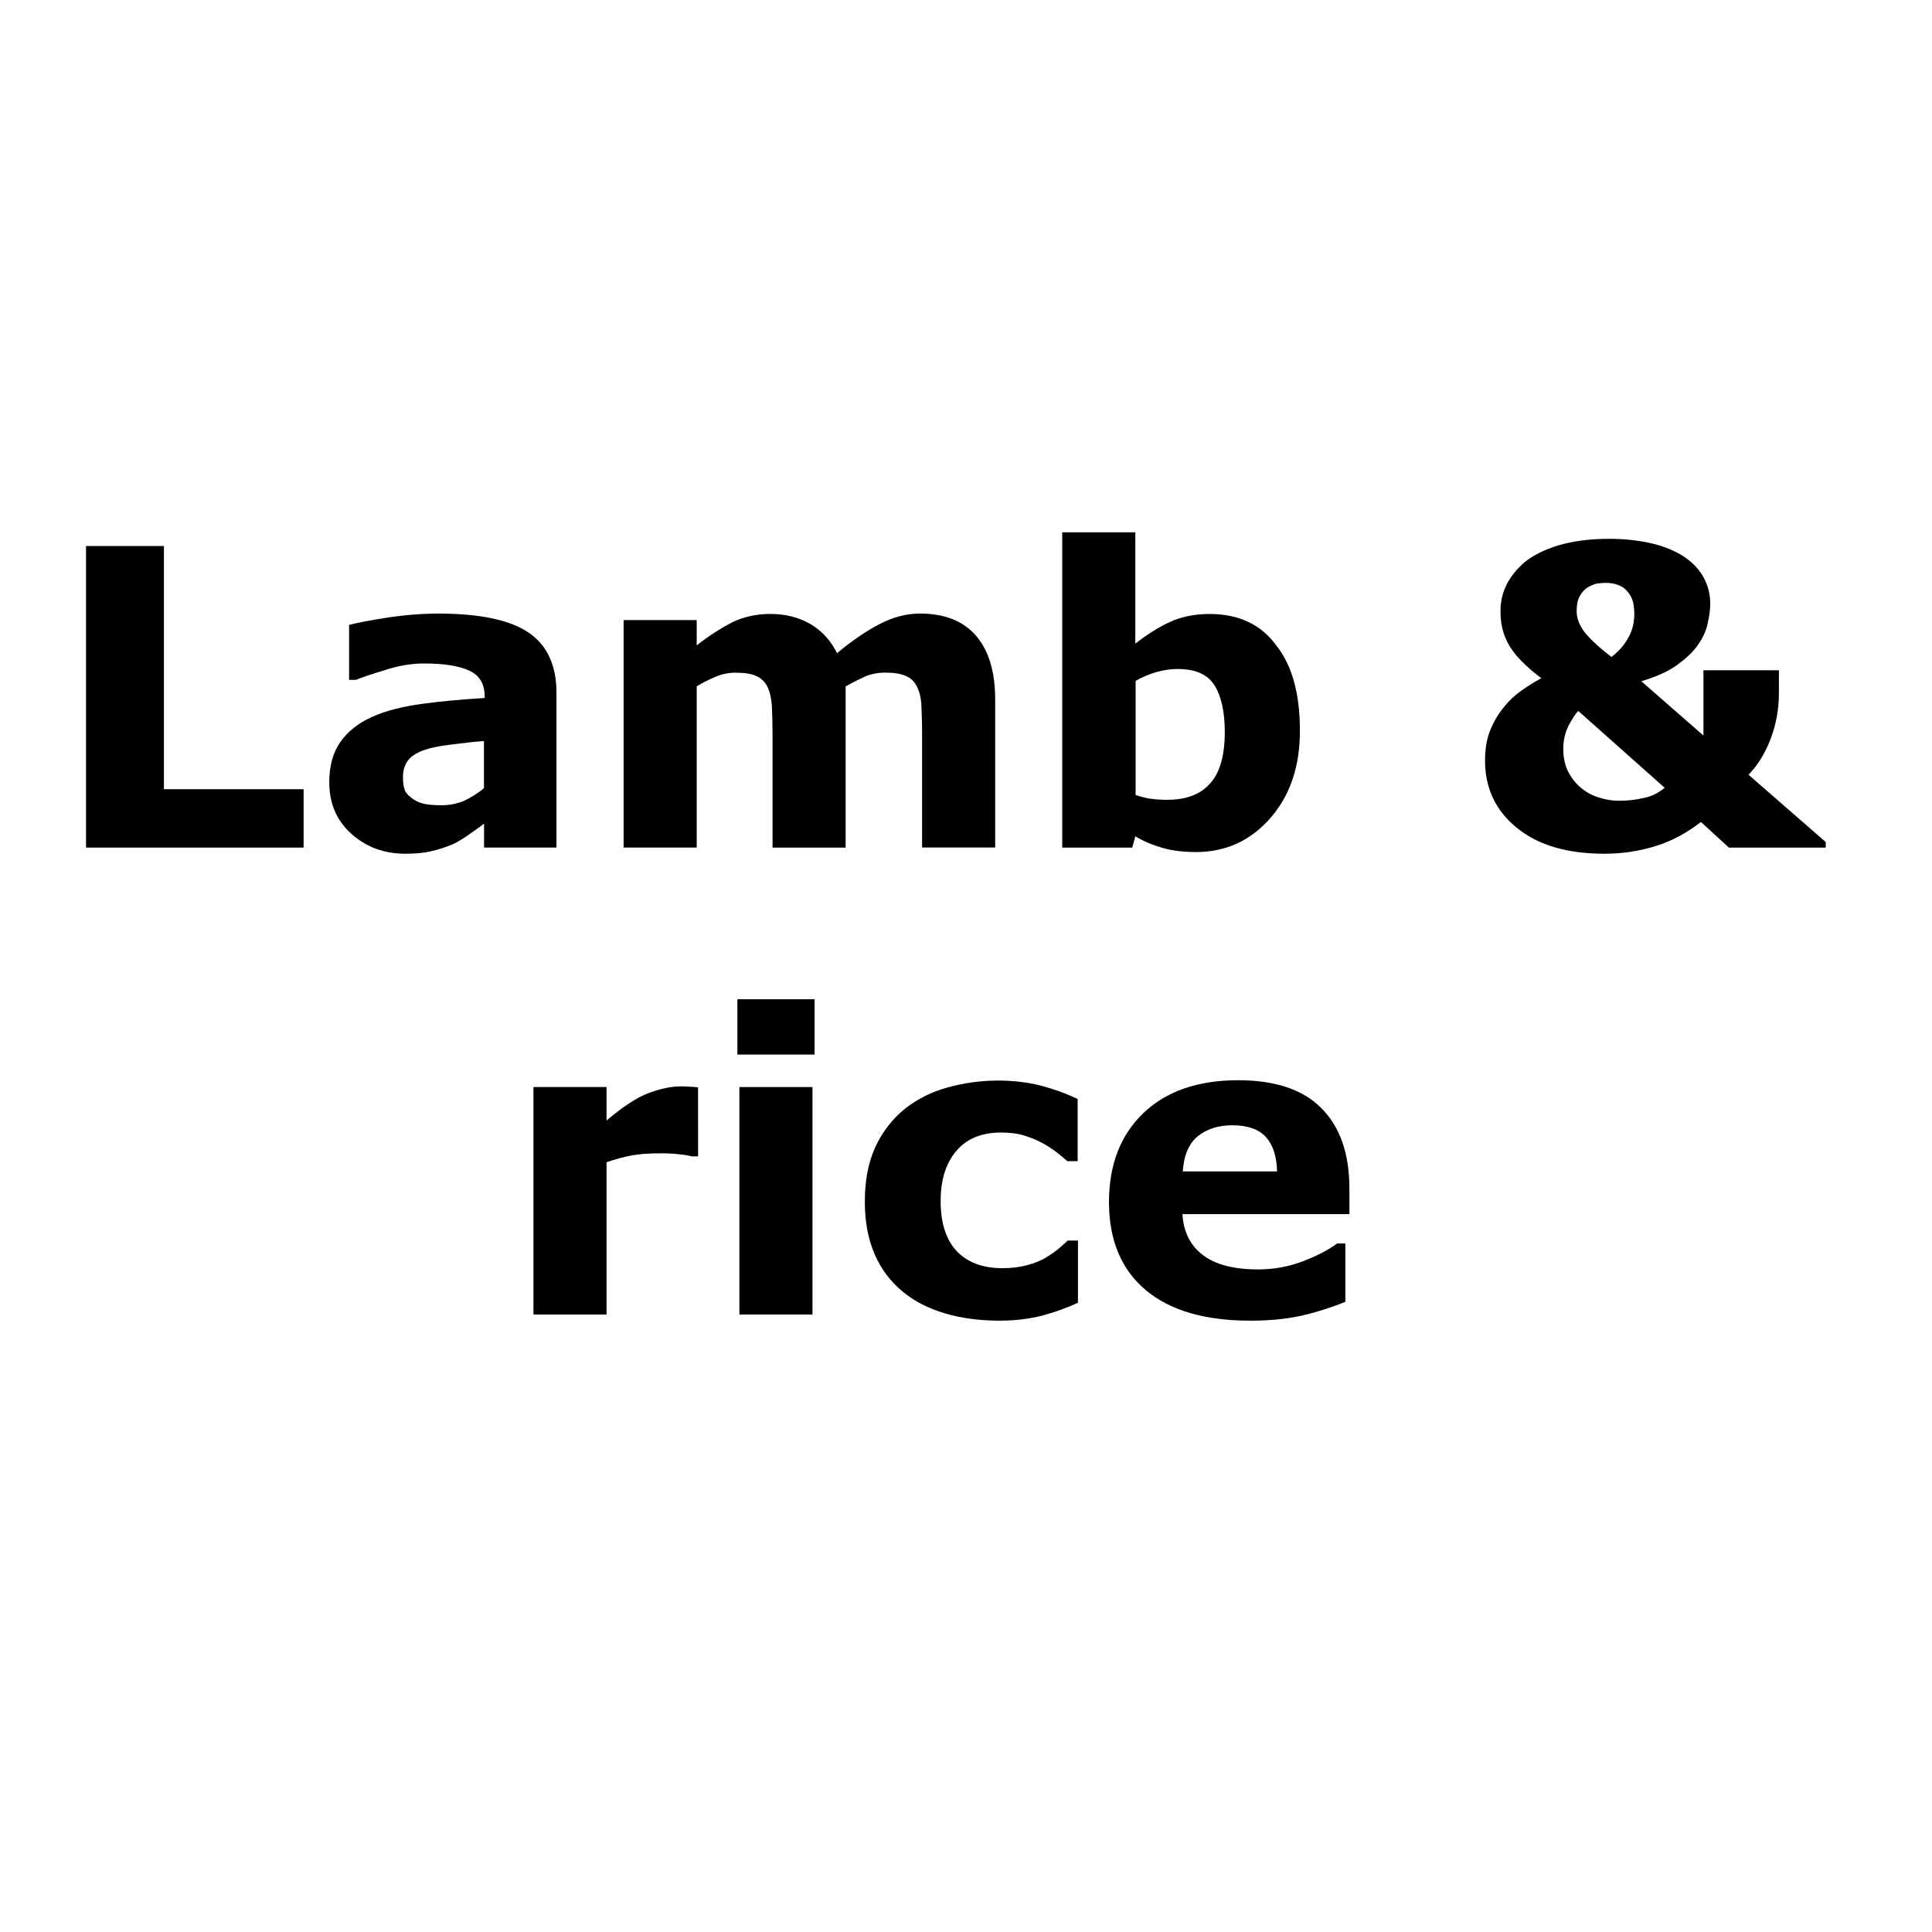
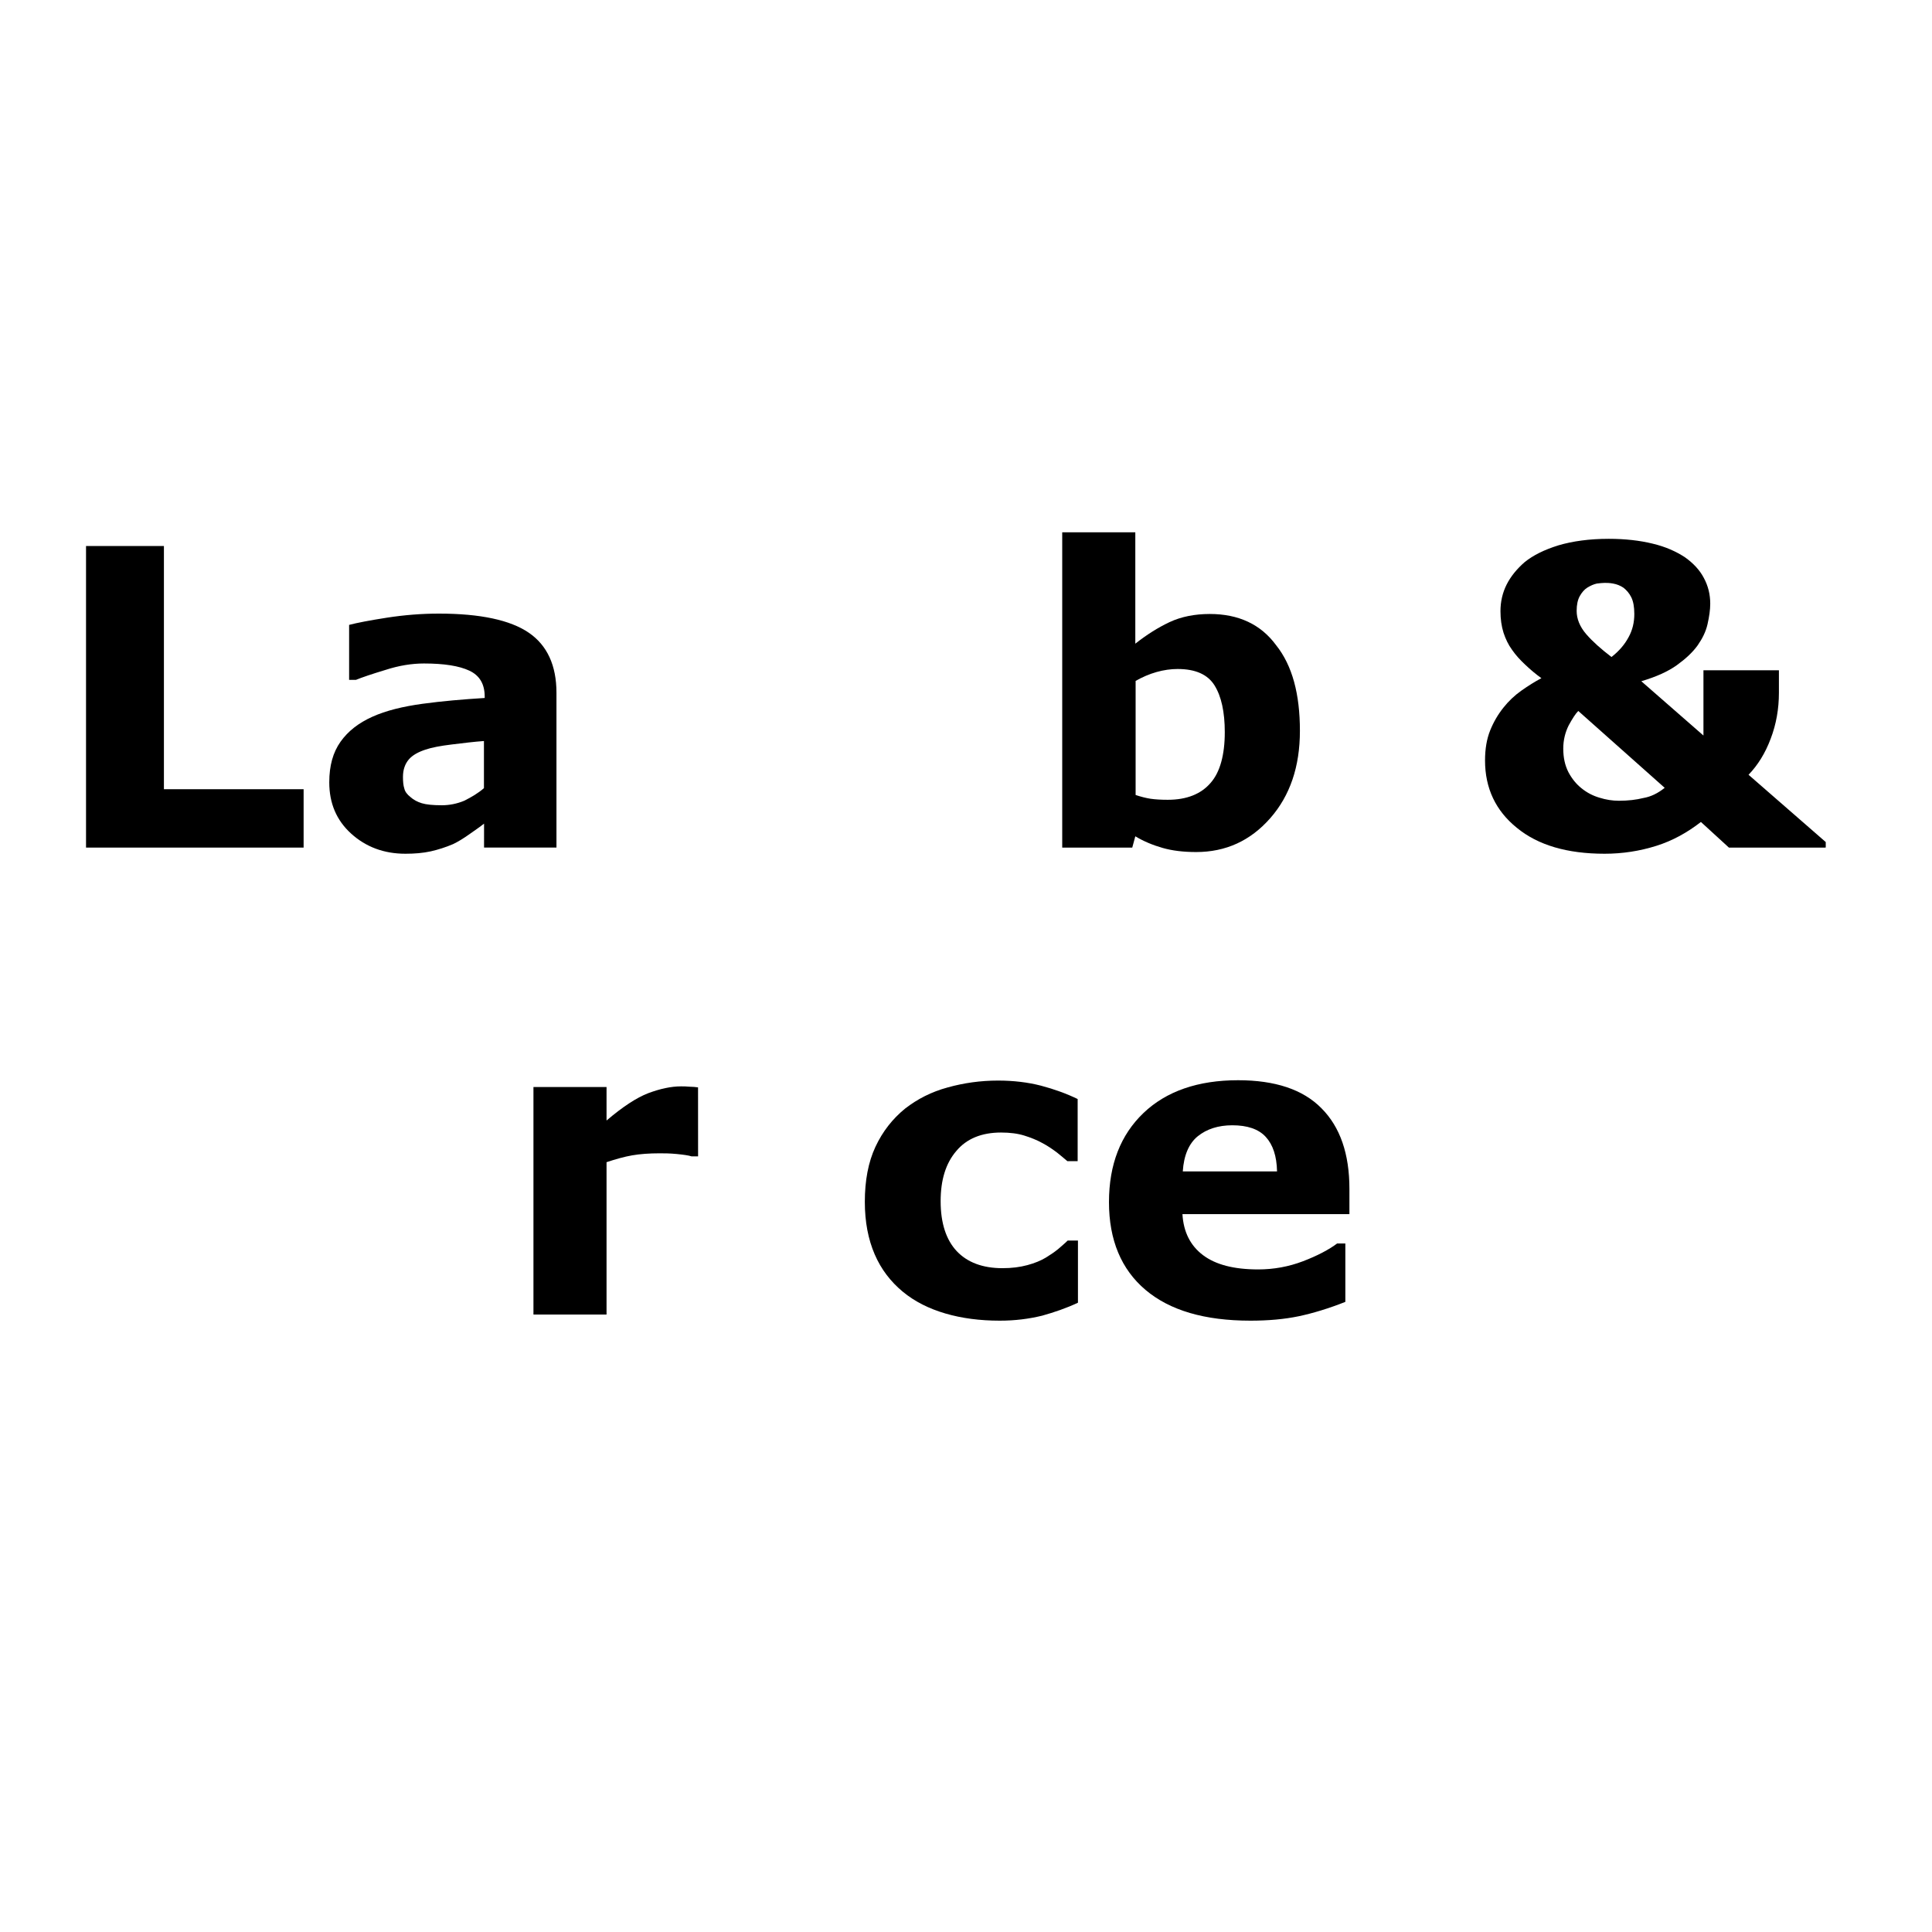
<svg xmlns="http://www.w3.org/2000/svg" version="1.1" id="Layer_2" x="0px" y="0px" width="512px" height="512px" viewBox="0 0 512 512" enable-background="new 0 0 512 512" xml:space="preserve">
  <g>
    <path d="M80.46,224.62H22.8V144.7h20.64v64.45h37.02V224.62z" />
    <path d="M128.25,218.29c-1,0.81-2.35,1.72-3.89,2.81c-1.54,1.09-2.99,1.99-4.34,2.62c-1.9,0.81-3.89,1.45-5.88,1.9   c-2.08,0.45-4.25,0.63-6.7,0.63c-5.7,0-10.5-1.81-14.39-5.34s-5.79-8.06-5.79-13.58c0-4.44,1-7.97,2.99-10.77   c1.99-2.81,4.8-4.98,8.42-6.61c3.62-1.63,8.06-2.72,13.31-3.44c5.25-0.72,10.77-1.18,16.47-1.54v-0.36c0-3.35-1.36-5.61-4.07-6.88   c-2.72-1.27-6.7-1.9-12.04-1.9c-3.17,0-6.61,0.54-10.23,1.72c-3.62,1.09-6.25,1.99-7.78,2.62h-1.81v-14.57   c2.08-0.54,5.34-1.18,9.96-1.9s9.23-1.09,13.85-1.09c10.95,0,18.92,1.72,23.81,5.07c4.89,3.35,7.33,8.69,7.33,15.93v41h-19.19   V218.29z M128.25,208.87v-12.49c-2.62,0.18-5.43,0.54-8.51,0.91s-5.34,0.81-6.97,1.36c-1.9,0.63-3.44,1.45-4.44,2.62   c-1,1.18-1.54,2.72-1.54,4.62c0,1.27,0.09,2.26,0.36,3.08c0.18,0.81,0.72,1.54,1.63,2.26c0.81,0.72,1.81,1.27,2.99,1.63   s2.9,0.54,5.34,0.54c1.9,0,3.89-0.36,5.88-1.18C124.99,211.23,126.8,210.14,128.25,208.87z" />
-     <path d="M224.1,181.9v42.72h-19.37v-30.14c0-2.9-0.09-5.43-0.18-7.51c-0.18-2.08-0.54-3.71-1.18-4.98   c-0.63-1.27-1.63-2.26-2.9-2.81c-1.27-0.63-3.17-0.91-5.52-0.91c-1.9,0-3.71,0.36-5.52,1.18c-1.81,0.72-3.44,1.63-4.8,2.44v42.72   h-19.37v-60.28h19.37v6.7c3.35-2.62,6.52-4.62,9.5-6.16c3.08-1.45,6.43-2.17,10.05-2.17c3.98,0,7.51,0.91,10.5,2.62   c3.08,1.81,5.43,4.34,7.15,7.78c3.89-3.26,7.6-5.79,11.22-7.69c3.62-1.9,7.24-2.81,10.77-2.81c6.52,0,11.5,1.99,14.84,5.88   c3.35,3.89,5.07,9.5,5.07,16.84v39.28h-19.37v-30.14c0-2.99-0.09-5.52-0.18-7.51c-0.09-2.08-0.54-3.71-1.18-4.98   c-0.63-1.27-1.54-2.26-2.9-2.81c-1.36-0.63-3.17-0.91-5.61-0.91c-1.63,0-3.17,0.27-4.71,0.81   C228.27,179.73,226.37,180.63,224.1,181.9z" />
    <path d="M344.49,193.67c0,9.5-2.62,17.2-7.87,23.17s-11.77,8.96-19.64,8.96c-3.35,0-6.34-0.36-8.87-1.09   c-2.53-0.72-4.98-1.72-7.24-3.08l-0.81,2.99h-18.56v-83.55h19.37v29.51c2.99-2.35,5.97-4.25,9.05-5.7s6.7-2.17,10.68-2.17   c7.6,0,13.49,2.72,17.56,8.24C342.5,176.38,344.49,183.98,344.49,193.67z M324.58,194.03c0-5.34-0.91-9.5-2.72-12.4   c-1.81-2.9-5.07-4.34-9.78-4.34c-1.81,0-3.71,0.27-5.61,0.81c-1.9,0.54-3.8,1.36-5.52,2.35v30.23c1.36,0.45,2.72,0.81,3.98,1   c1.27,0.18,2.72,0.27,4.53,0.27c5.07,0,8.87-1.54,11.41-4.53C323.31,204.62,324.58,200.09,324.58,194.03z" />
    <path d="M483.71,224.62h-25.53l-7.42-6.79c-3.62,2.81-7.51,4.98-11.86,6.34c-4.34,1.36-8.87,2.08-13.67,2.08   c-9.87,0-17.65-2.26-23.26-6.88c-5.61-4.53-8.42-10.5-8.42-17.83c0-3.08,0.45-5.7,1.36-7.97c0.91-2.26,2.08-4.25,3.53-6.06   c1.36-1.72,2.99-3.26,4.8-4.53c1.81-1.27,3.53-2.35,5.25-3.26c-1.54-1.09-2.9-2.26-4.25-3.53c-1.36-1.27-2.53-2.53-3.53-3.98   c-1-1.36-1.72-2.9-2.26-4.53c-0.54-1.72-0.81-3.62-0.81-5.7c0-2.53,0.54-4.89,1.63-7.06c1.09-2.17,2.72-4.16,4.8-5.97   c2.26-1.81,5.16-3.26,8.96-4.44c3.71-1.09,8.15-1.72,13.31-1.72c4.34,0,8.24,0.45,11.59,1.27c3.44,0.81,6.25,2.08,8.6,3.62   c2.17,1.54,3.89,3.35,4.98,5.43c1.18,2.17,1.72,4.44,1.72,6.88c0,1.63-0.27,3.44-0.72,5.43s-1.36,3.8-2.62,5.61   c-1.36,1.9-3.26,3.62-5.52,5.25s-5.43,3.08-9.41,4.25l16.47,14.39v-17.29h20v5.97c0,4.25-0.72,8.33-2.17,12.13   c-1.45,3.89-3.44,7.06-5.88,9.59l20.46,17.83v1.45H483.71z M441.16,208.78l-22.9-20.37c-0.72,0.72-1.54,1.99-2.53,3.8   c-0.91,1.81-1.45,3.89-1.45,6.16c0,2.44,0.45,4.44,1.36,6.25c0.91,1.72,2.08,3.17,3.44,4.25c1.45,1.18,2.99,1.99,4.8,2.53   c1.72,0.54,3.44,0.81,5.16,0.81c2.44,0,4.62-0.27,6.43-0.72C437.54,211.13,439.35,210.23,441.16,208.78z M433.11,162.71   c0-1.9-0.27-3.35-0.81-4.44c-0.54-1.09-1.27-1.9-2.08-2.53c-0.81-0.54-1.72-0.91-2.72-1.09c-0.91-0.18-1.72-0.18-2.26-0.18   c-0.63,0-1.27,0.09-2.08,0.18c-0.81,0.18-1.63,0.54-2.53,1.09c-0.72,0.45-1.45,1.27-1.99,2.26c-0.54,1-0.81,2.26-0.81,3.89   c0,2.08,0.81,4.16,2.53,6.16c1.72,1.99,3.98,3.98,6.7,6.06c1.99-1.54,3.53-3.35,4.53-5.25   C432.65,166.96,433.11,164.88,433.11,162.71z" />
    <path d="M185,306.45h-1.72c-0.81-0.27-2.17-0.45-3.98-0.63c-1.81-0.18-3.35-0.18-4.53-0.18c-2.72,0-5.16,0.18-7.24,0.54   s-4.34,1-6.79,1.81v40.37h-19.37v-60.28h19.37v8.87c4.25-3.62,7.97-6.06,11.04-7.24c3.17-1.18,6.06-1.81,8.69-1.81   c0.63,0,1.45,0,2.26,0.09c0.81,0,1.63,0.09,2.26,0.18C185,288.16,185,306.45,185,306.45z" />
-     <path d="M215.87,279.47h-20.46v-14.66h20.46V279.47z M215.32,348.36h-19.37v-60.28h19.37V348.36z" />
    <path d="M264.93,349.99c-5.25,0-10.05-0.63-14.39-1.9s-8.15-3.17-11.31-5.79s-5.7-5.88-7.42-9.87c-1.72-3.98-2.62-8.6-2.62-13.94   c0-5.61,0.91-10.5,2.81-14.57c1.9-4.07,4.53-7.42,7.87-10.14c3.26-2.53,6.97-4.44,11.31-5.61c4.25-1.18,8.69-1.81,13.31-1.81   c4.07,0,7.87,0.45,11.41,1.36c3.44,0.91,6.7,2.08,9.69,3.53v16.47h-2.72c-0.72-0.63-1.63-1.36-2.72-2.26   c-1.09-0.81-2.35-1.72-3.89-2.53c-1.45-0.81-3.08-1.45-4.8-1.99c-1.72-0.54-3.8-0.81-6.16-0.81c-5.16,0-9.14,1.63-11.86,4.89   c-2.81,3.26-4.16,7.69-4.16,13.31c0,5.79,1.45,10.23,4.25,13.22c2.81,2.99,6.88,4.53,12.13,4.53c2.44,0,4.62-0.27,6.61-0.81   c1.99-0.54,3.53-1.18,4.89-1.99c1.18-0.72,2.26-1.45,3.26-2.26c0.91-0.81,1.81-1.54,2.53-2.26h2.72v16.47   c-3.08,1.45-6.25,2.53-9.5,3.44C272.62,349.53,269,349.99,264.93,349.99z" />
    <path d="M357.62,321.75h-44.26c0.27,4.71,2.08,8.33,5.43,10.86c3.35,2.53,8.15,3.8,14.66,3.8c4.07,0,8.06-0.72,11.86-2.17   s6.88-3.08,9.05-4.71h2.17v15.48c-4.34,1.72-8.51,2.99-12.31,3.8c-3.89,0.81-8.15,1.18-12.85,1.18c-12.13,0-21.36-2.72-27.79-8.15   c-6.43-5.43-9.69-13.22-9.69-23.26c0-9.96,3.08-17.83,9.14-23.62c6.06-5.79,14.48-8.69,25.07-8.69c9.78,0,17.2,2.44,22.09,7.42   c4.98,4.98,7.42,12.13,7.42,21.36V321.75z M338.43,310.43c-0.09-4.07-1.09-7.06-2.99-9.14c-1.9-2.08-4.89-3.08-8.87-3.08   c-3.71,0-6.79,1-9.14,2.9c-2.35,1.9-3.71,5.07-3.98,9.32H338.43z" />
  </g>
</svg>